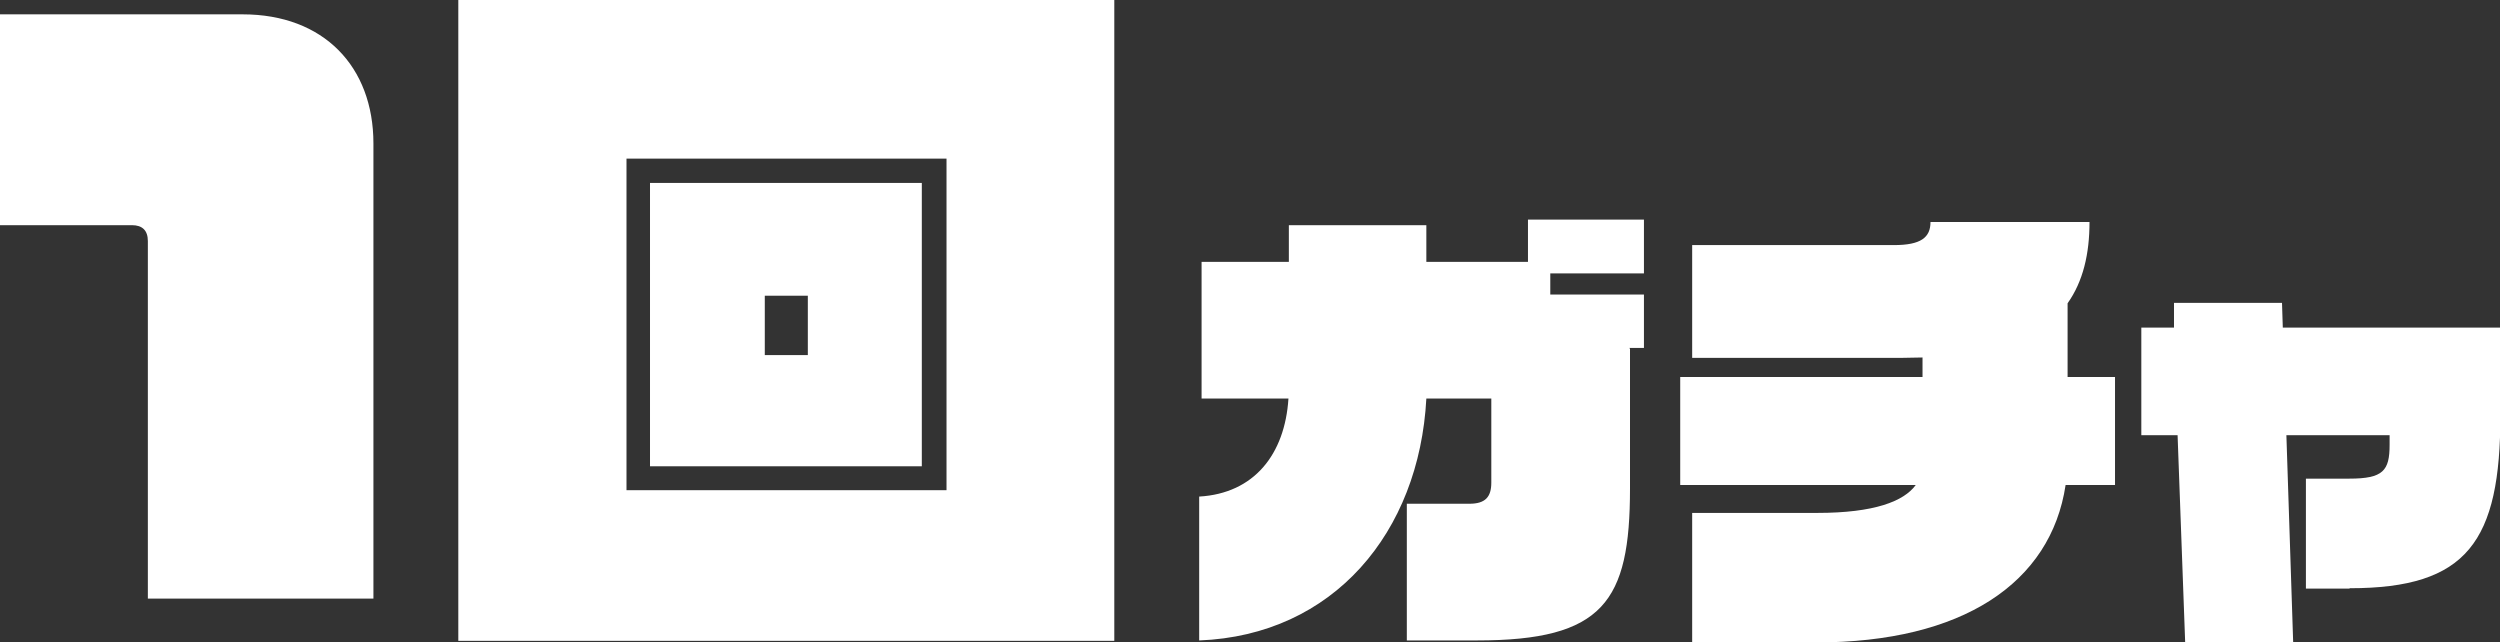
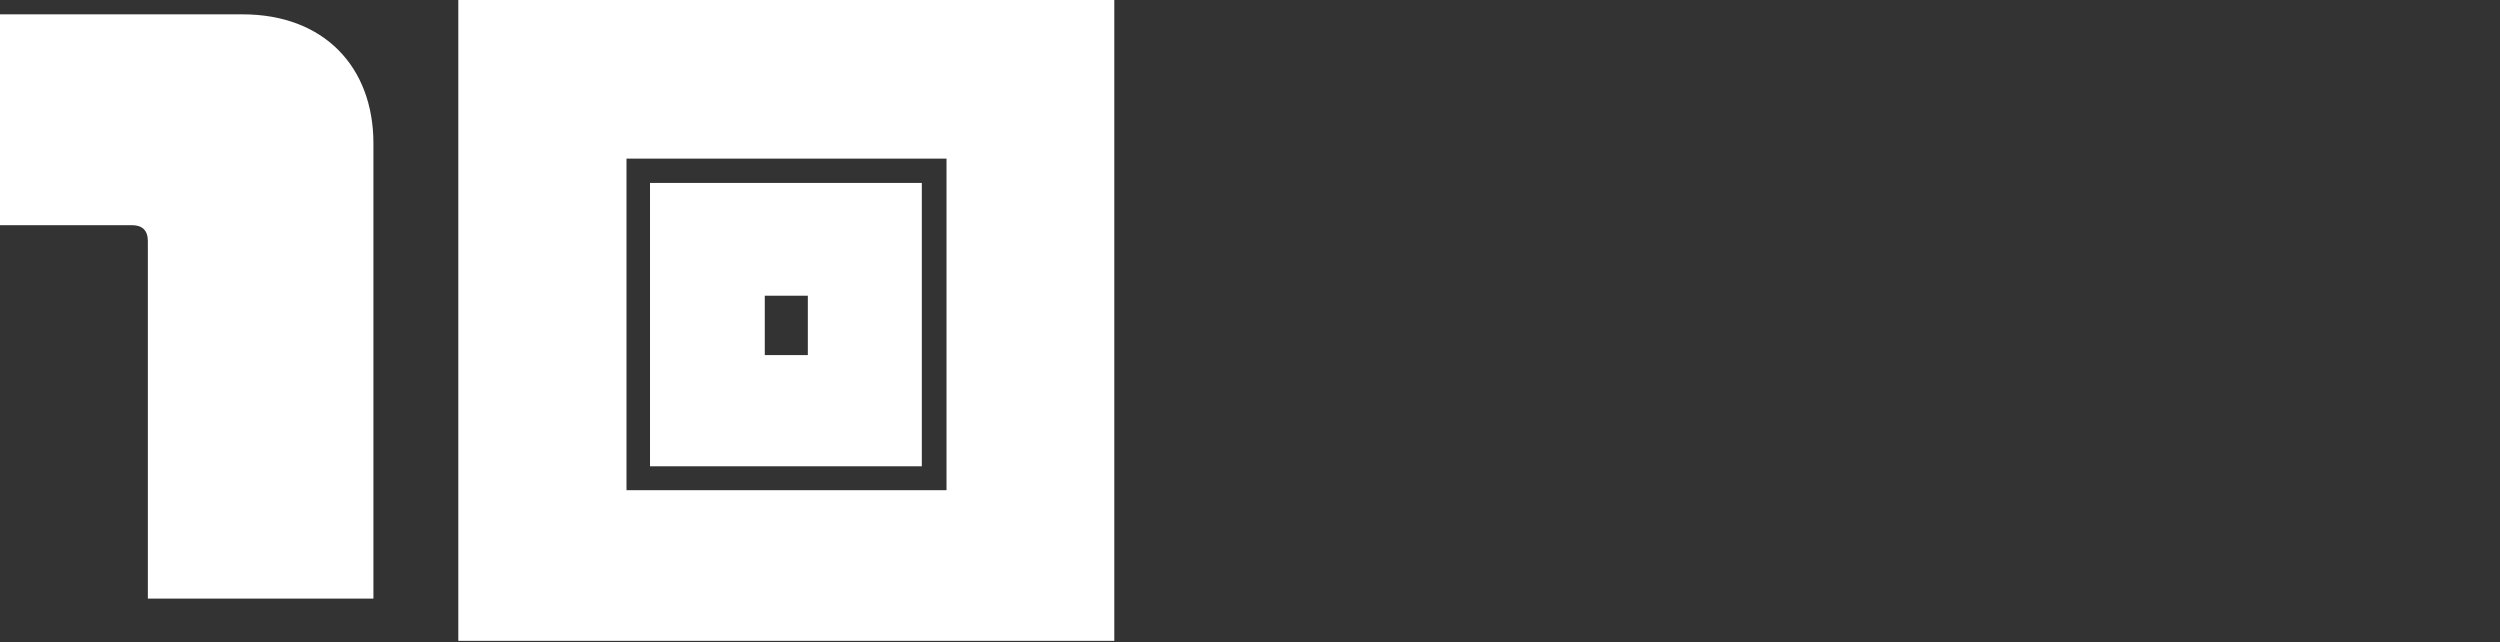
<svg xmlns="http://www.w3.org/2000/svg" id="_レイヤー_1" data-name="レイヤー_1" version="1.1" viewBox="0 0 62.73 16.12">
  <rect x="0" y="0" width="62.73" height="16.12" fill="#333333" stroke="none" />
  <path d="M3.71,15.02V6.05c0-.27-.14-.4-.4-.4H0V.36h6.09c2.03,0,3.28,1.31,3.28,3.24v11.42H3.71Z" style="fill: #fff;" />
  <path d="M11.5,16.08V0h16.46v16.08H11.5ZM23.75,3.98h-8.03v8.32h8.03V3.98ZM16.31,11.7v-7.11h6.82v7.11h-6.82ZM20.27,7.42h-1.08v1.49h1.08v-1.49Z" style="fill: #fff;" />
-   <path d="M40.9,8.75v3.51c0,2.84-.67,3.81-3.84,3.81h-1.76v-3.43h1.57c.4,0,.55-.17.55-.53v-2.11h-1.63c-.18,3.36-2.33,5.94-5.7,6.07v-3.61c1.38-.08,2.15-1.06,2.24-2.46h-2.18v-3.43h2.19v-.92h3.45v.92h2.55v-1.06h2.91v1.35h-2.35v.53h2.35v1.34h-.37Z" style="fill: #fff;" />
-   <path d="M51.83,12.17c-.37,2.46-2.59,3.95-6.26,3.95h-3.11v-3.25h3.14c1.43,0,2.17-.29,2.47-.7h-5.91v-2.71h6.08v-.49c-.18,0-.37.01-.55.01h-5.23v-2.83h5.06c.68,0,.92-.19.92-.58h3.99c0,.8-.16,1.49-.55,2.04v1.85h1.19v2.71h-1.25Z" style="fill: #fff;" />
-   <path d="M58.95,14.77h-1.09v-2.76h1.09c.85,0,1.01-.2,1.01-.85v-.24h-2.59l.17,5.19h-2.71l-.19-5.19h-.91v-2.7h.82v-.62s2.71,0,2.71,0l.02.62h5.46v2.19c0,3.18-.83,4.35-3.78,4.35Z" style="fill: #fff;" />
</svg>